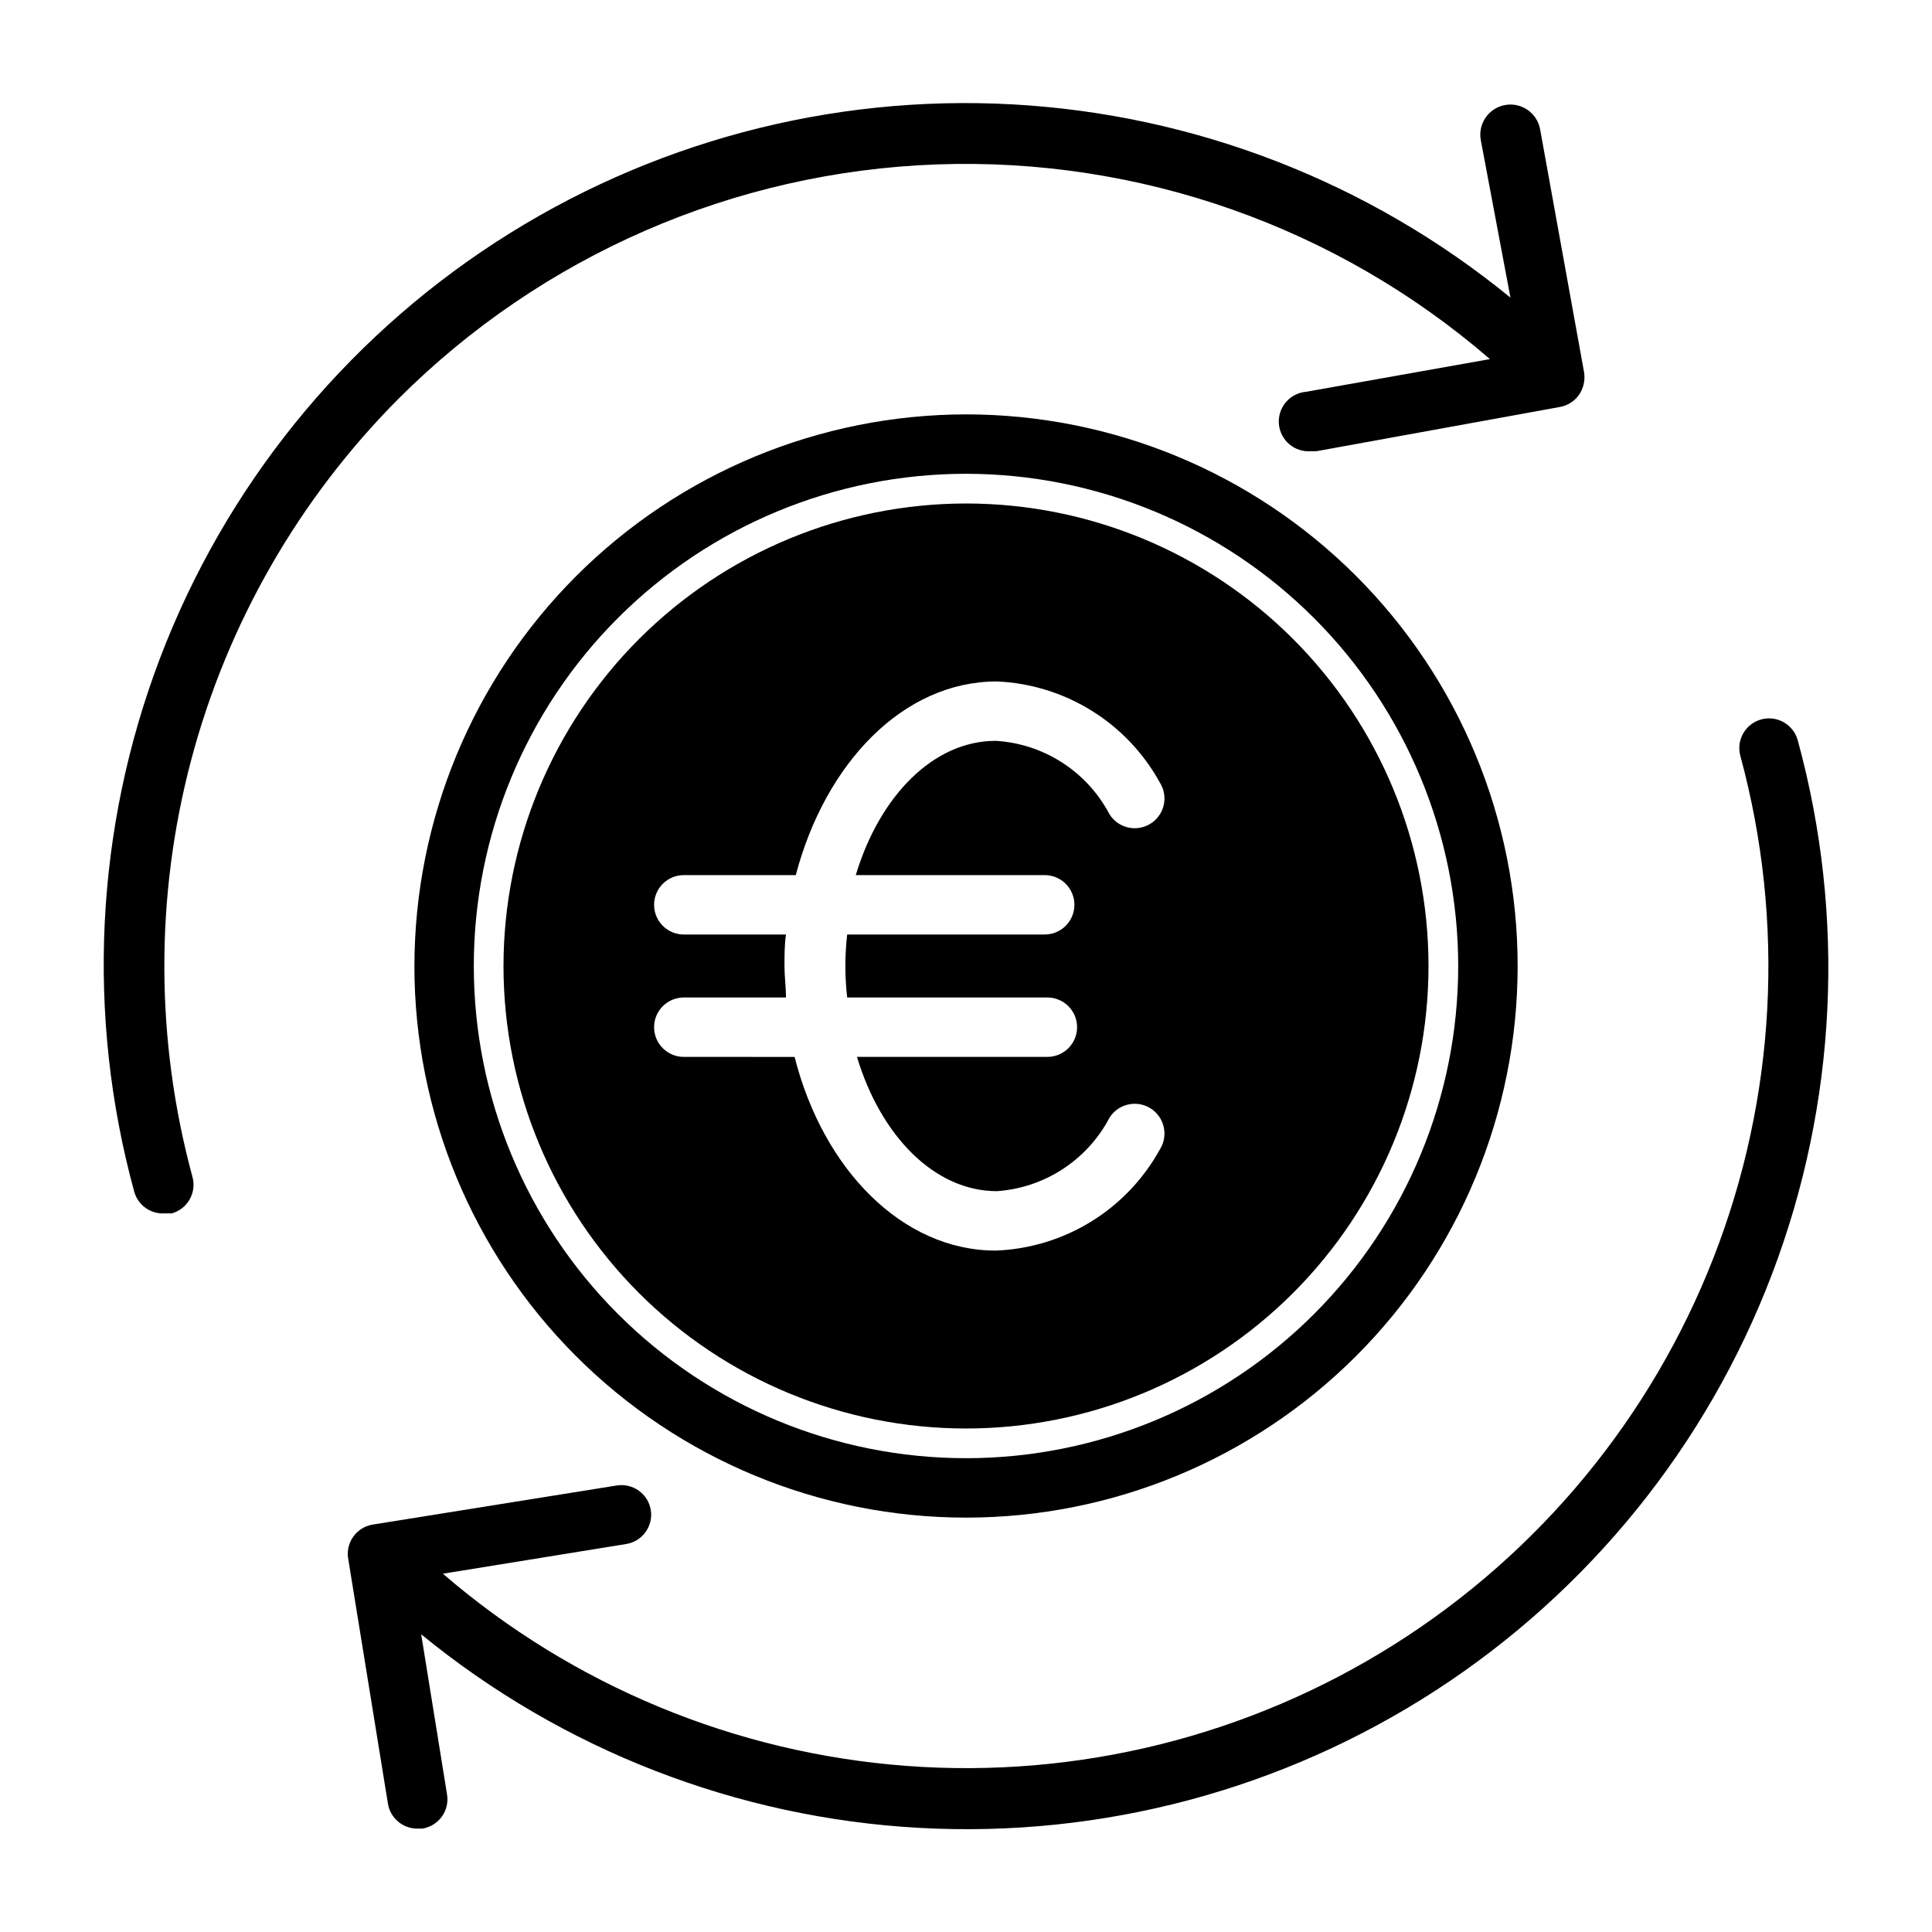
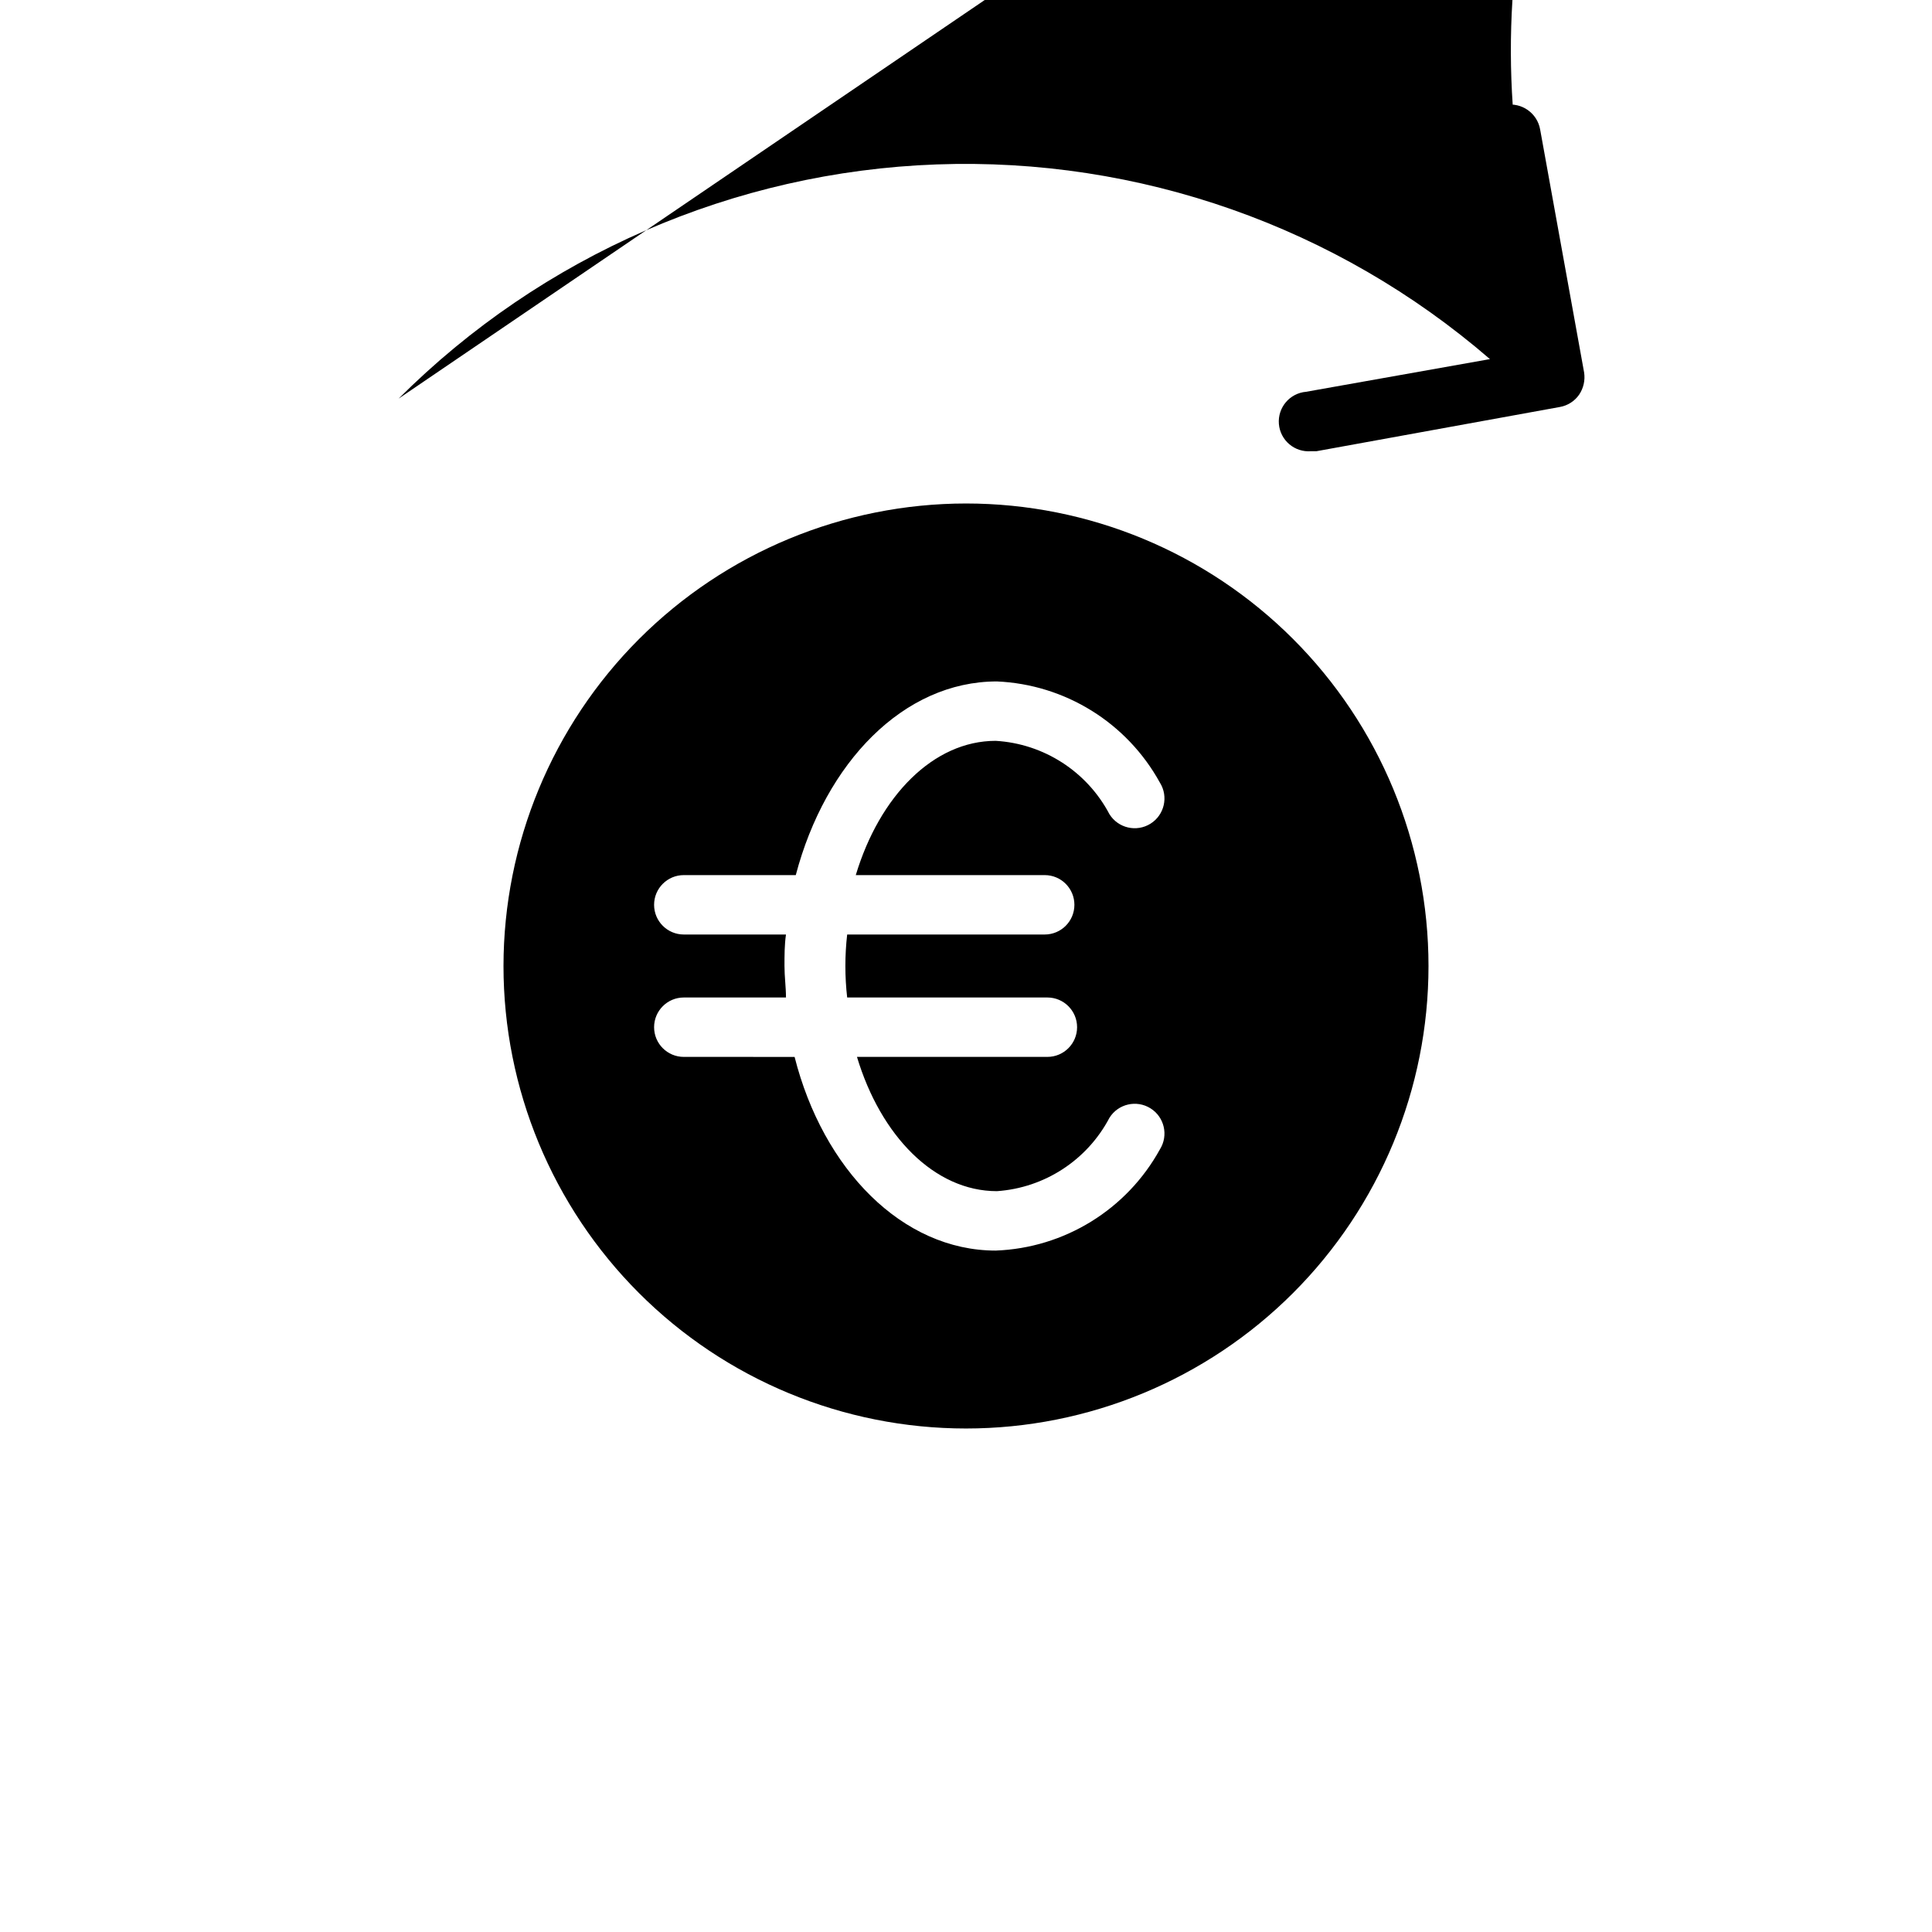
<svg xmlns="http://www.w3.org/2000/svg" fill="#000000" width="800px" height="800px" version="1.1" viewBox="144 144 512 512">
  <g>
-     <path d="m253.82 400c0 38.77 15.398 75.949 42.816 103.37 27.414 27.414 64.594 42.816 103.37 42.816 38.77 0 75.949-15.402 103.37-42.816 27.414-27.418 42.816-64.598 42.816-103.37 0-38.773-15.402-75.953-42.816-103.37-27.418-27.418-64.598-42.816-103.37-42.816-38.758 0.039-75.918 15.457-103.32 42.859-27.402 27.406-42.82 64.566-42.859 103.32zm276.62 0c0 34.594-13.742 67.77-38.203 92.234-24.465 24.461-57.641 38.203-92.234 38.203-34.598 0-67.773-13.742-92.234-38.203-24.465-24.465-38.207-57.641-38.207-92.234 0-34.598 13.742-67.773 38.207-92.234 24.461-24.465 57.637-38.207 92.234-38.207 34.586 0.02 67.754 13.77 92.211 38.227 24.457 24.461 38.207 57.625 38.227 92.215z" />
    <path d="m277.43 400c0 32.504 12.914 63.68 35.902 86.668 22.984 22.984 54.16 35.898 86.668 35.898 32.504 0 63.68-12.914 86.668-35.898 22.984-22.988 35.898-54.164 35.898-86.668 0-32.508-12.914-63.684-35.898-86.668-22.988-22.988-54.164-35.902-86.668-35.902-32.504 0.023-63.664 12.941-86.648 35.922-22.98 22.984-35.898 54.145-35.922 86.648zm173.97-48.57c2.305 3.695 1.176 8.559-2.519 10.863-3.695 2.305-8.559 1.176-10.863-2.519-5.953-11.312-17.391-18.688-30.148-19.445-16.531 0-30.781 14.641-37.078 35.582h50.066c4.348 0 7.871 3.523 7.871 7.871s-3.523 7.871-7.871 7.871h-52.348c-0.633 5.547-0.633 11.145 0 16.691h53.059-0.004c4.348 0 7.875 3.523 7.875 7.871s-3.527 7.871-7.875 7.871h-50.457c6.297 20.941 20.547 35.582 37.078 35.582h-0.004c12.648-0.867 23.938-8.227 29.836-19.445 2.305-3.695 7.168-4.82 10.863-2.516 3.695 2.301 4.824 7.168 2.519 10.863-8.785 15.973-25.312 26.164-43.531 26.844-24.719 0-45.738-21.492-53.293-51.324l-29.363-0.004c-4.348 0-7.871-3.523-7.871-7.871s3.523-7.871 7.871-7.871h27.078c0-2.754-0.395-5.512-0.395-8.344s0-5.59 0.395-8.344l-27.078-0.004c-4.348 0-7.871-3.523-7.871-7.871s3.523-7.871 7.871-7.871h29.676c7.871-29.836 28.574-51.324 53.293-51.324 18.109 0.785 34.492 10.961 43.219 26.844z" />
-     <path d="m620.41 340.17c-1.152-4.195-5.484-6.664-9.68-5.512s-6.664 5.488-5.512 9.684c11.922 43.91 9.438 90.484-7.086 132.88-16.523 42.391-46.211 78.363-84.703 102.62-38.492 24.258-83.754 35.527-129.13 32.145-45.371-3.383-88.461-21.234-122.93-50.934l48.57-7.871c4.277-0.684 7.195-4.695 6.535-8.973-0.328-2.07-1.469-3.922-3.168-5.148-1.699-1.227-3.816-1.727-5.887-1.387l-64.863 10.391c-2.078 0.398-3.906 1.617-5.078 3.379-1.168 1.762-1.582 3.922-1.141 5.988l10.469 64.551c0.625 3.852 3.973 6.664 7.871 6.613h1.262c2.07-0.328 3.922-1.469 5.148-3.168 1.227-1.699 1.727-3.816 1.383-5.883l-6.848-42.43v-0.004c37.469 30.676 83.719 48.641 132.07 51.301 48.348 2.66 96.289-10.121 136.9-36.5 40.605-26.375 71.773-64.98 89-110.23 17.227-45.254 19.617-94.812 6.824-141.51z" />
-     <path d="m249.64 249.64c37.973-37.949 88.898-60.121 142.55-62.066 53.648-1.941 106.05 16.492 146.66 51.594l-48.727 8.66c-4.348 0.371-7.57 4.195-7.203 8.543 0.371 4.348 4.195 7.57 8.543 7.203h1.418l64.547-11.73c2.039-0.371 3.852-1.531 5.039-3.227 1.176-1.73 1.656-3.84 1.34-5.906l-11.652-64.391c-0.762-4.348-4.902-7.258-9.25-6.496-4.348 0.762-7.254 4.902-6.492 9.25l7.871 41.801c-37.473-30.641-83.711-48.578-132.04-51.219-48.328-2.644-96.25 10.145-136.84 36.512-40.59 26.371-71.746 64.961-88.973 110.19-17.227 45.234-19.629 94.773-6.859 141.46 0.98 3.508 4.234 5.883 7.871 5.75h2.047c2.016-0.555 3.731-1.883 4.762-3.699 1.035-1.816 1.305-3.969 0.75-5.984-9.816-36.148-9.934-74.242-0.344-110.45 9.59-36.211 28.551-69.25 54.977-95.797z" />
+     <path d="m249.64 249.64c37.973-37.949 88.898-60.121 142.55-62.066 53.648-1.941 106.05 16.492 146.66 51.594l-48.727 8.66c-4.348 0.371-7.57 4.195-7.203 8.543 0.371 4.348 4.195 7.57 8.543 7.203h1.418l64.547-11.73c2.039-0.371 3.852-1.531 5.039-3.227 1.176-1.73 1.656-3.84 1.34-5.906l-11.652-64.391c-0.762-4.348-4.902-7.258-9.25-6.496-4.348 0.762-7.254 4.902-6.492 9.25l7.871 41.801h2.047c2.016-0.555 3.731-1.883 4.762-3.699 1.035-1.816 1.305-3.969 0.75-5.984-9.816-36.148-9.934-74.242-0.344-110.45 9.59-36.211 28.551-69.25 54.977-95.797z" />
  </g>
</svg>